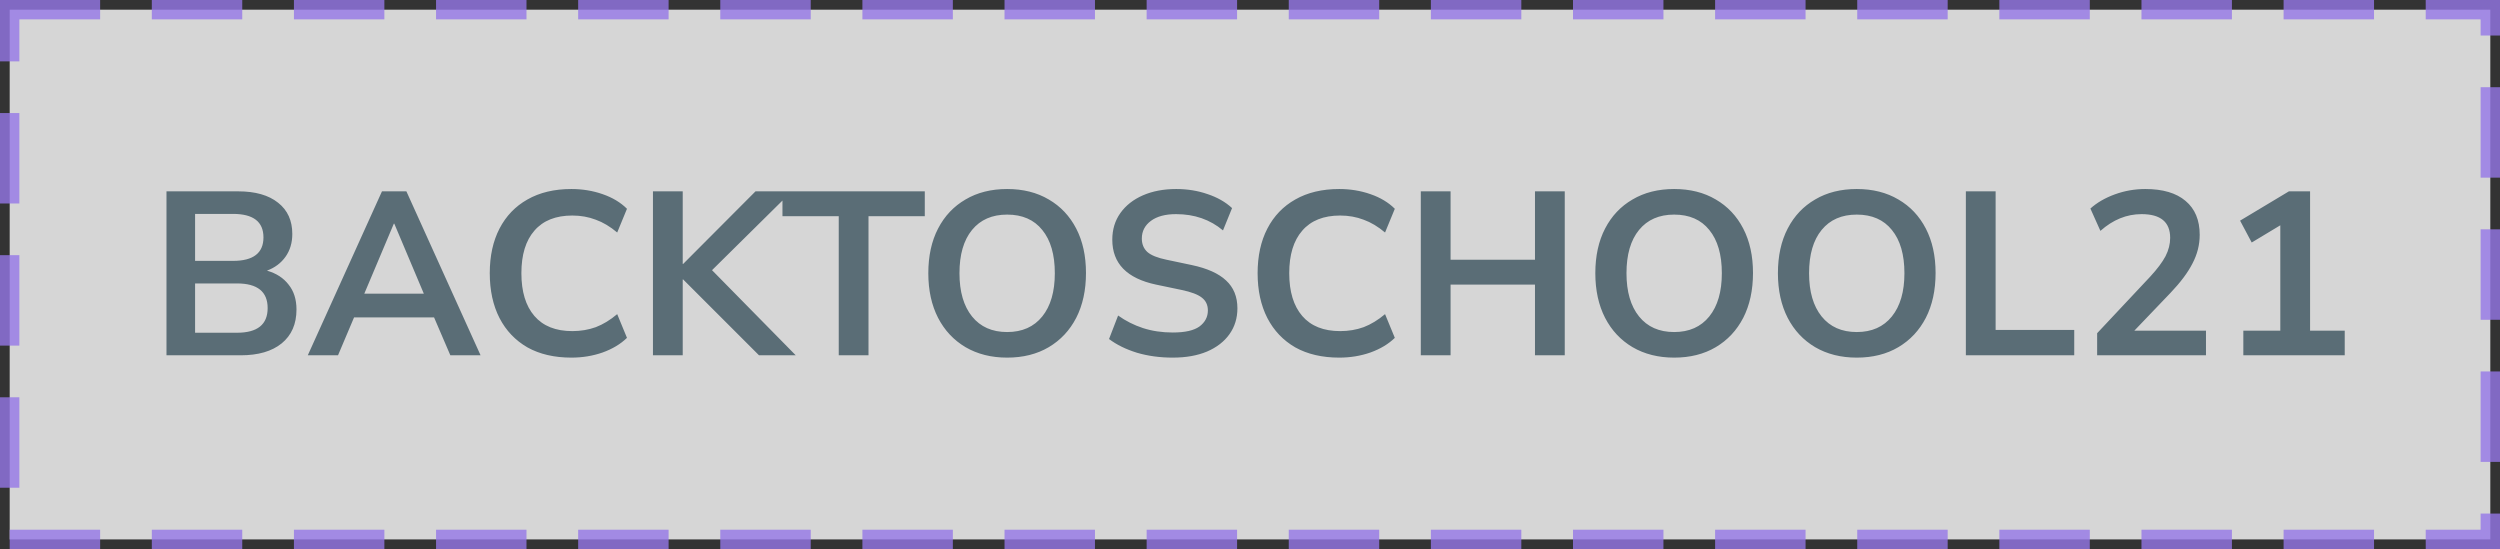
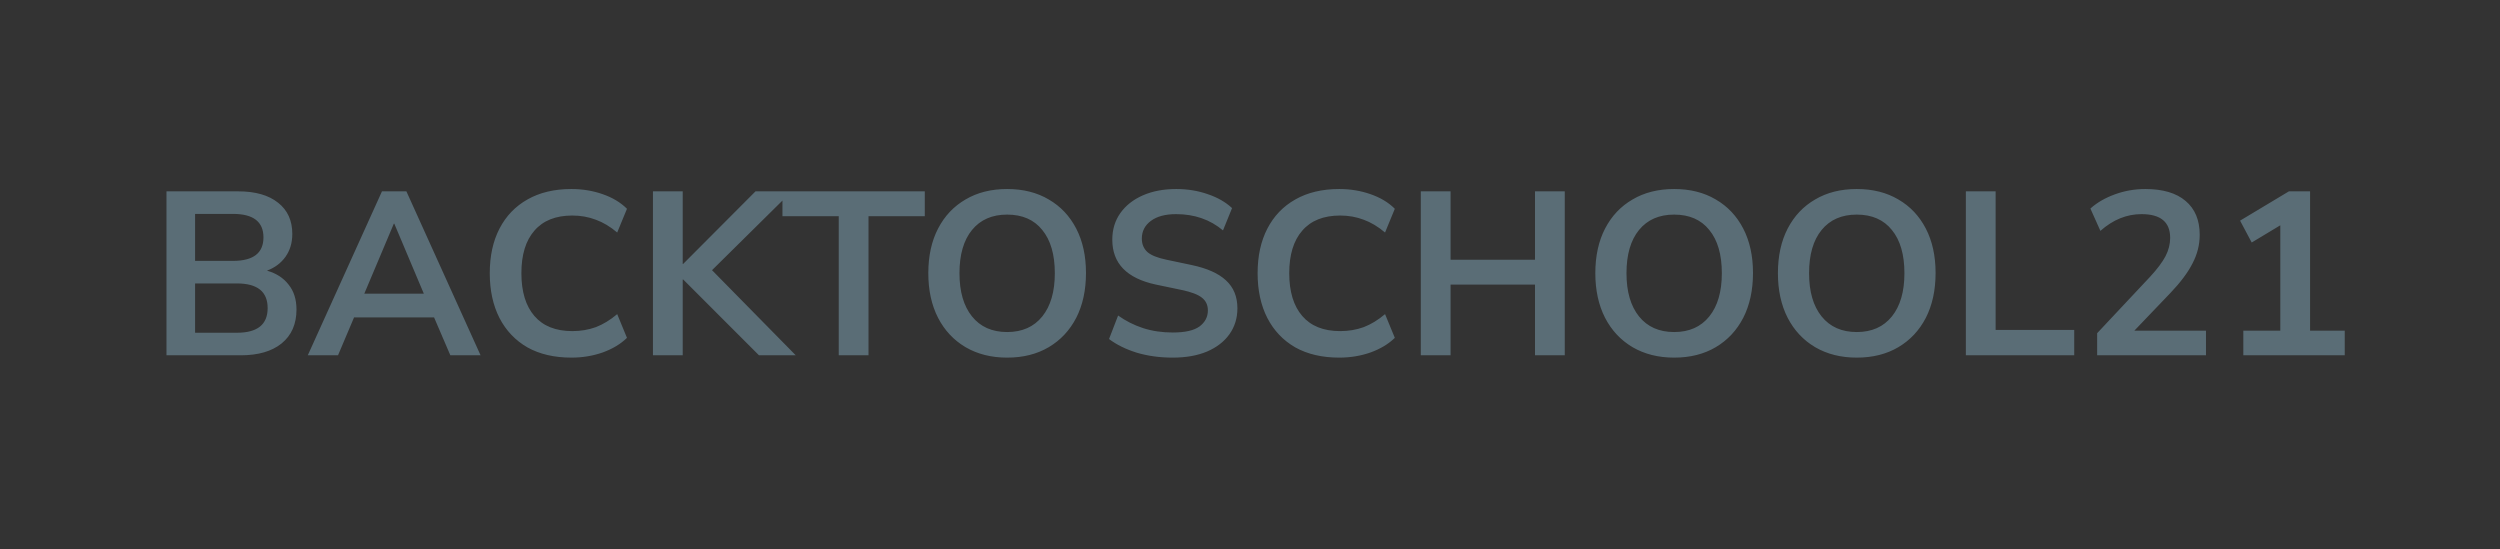
<svg xmlns="http://www.w3.org/2000/svg" width="387" height="85" viewBox="0 0 387 85" fill="none">
  <rect x="0" y="0" width="387" height="85" fill="#333333" stroke="none" />
-   <rect opacity="0.8" x="1.5" y="1.5" width="384" height="82" fill="white" stroke="#9577E7" stroke-width="3" stroke-dasharray="14 8" />
-   <path d="M25.772 55V29.62H36.86C39.524 29.62 41.588 30.208 43.052 31.384C44.516 32.536 45.248 34.144 45.248 36.208C45.248 37.576 44.9 38.752 44.204 39.736C43.508 40.72 42.548 41.44 41.324 41.896C42.764 42.304 43.88 43.024 44.672 44.056C45.488 45.064 45.896 46.348 45.896 47.908C45.896 50.164 45.128 51.916 43.592 53.164C42.08 54.388 39.968 55 37.256 55H25.772ZM30.2 40.384H36.068C39.212 40.384 40.784 39.172 40.784 36.748C40.784 34.324 39.212 33.112 36.068 33.112H30.2V40.384ZM30.2 51.508H36.68C39.848 51.508 41.432 50.236 41.432 47.692C41.432 45.148 39.848 43.876 36.68 43.876H30.2V51.508ZM47.645 55L59.129 29.62H62.909L74.393 55H69.713L67.193 49.132H54.809L52.325 55H47.645ZM60.965 34.624L56.393 45.46H65.609L61.037 34.624H60.965ZM88.451 55.36C85.811 55.36 83.543 54.832 81.647 53.776C79.775 52.696 78.335 51.184 77.327 49.24C76.319 47.272 75.815 44.956 75.815 42.292C75.815 39.628 76.319 37.324 77.327 35.38C78.335 33.436 79.775 31.936 81.647 30.88C83.543 29.8 85.811 29.26 88.451 29.26C90.155 29.26 91.763 29.524 93.275 30.052C94.811 30.58 96.071 31.336 97.055 32.32L95.543 35.992C94.463 35.08 93.359 34.42 92.231 34.012C91.103 33.58 89.891 33.364 88.595 33.364C86.027 33.364 84.071 34.144 82.727 35.704C81.383 37.24 80.711 39.436 80.711 42.292C80.711 45.148 81.383 47.356 82.727 48.916C84.071 50.476 86.027 51.256 88.595 51.256C89.891 51.256 91.103 51.052 92.231 50.644C93.359 50.212 94.463 49.54 95.543 48.628L97.055 52.3C96.071 53.26 94.811 54.016 93.275 54.568C91.763 55.096 90.155 55.36 88.451 55.36ZM101.077 55V29.62H105.685V40.852H105.757L116.953 29.62H122.569L110.221 41.824L123.181 55H117.493L105.757 43.264H105.685V55H101.077ZM129.837 55V33.472H121.125V29.62H143.157V33.472H134.445V55H129.837ZM155.906 55.36C153.458 55.36 151.31 54.82 149.462 53.74C147.638 52.66 146.222 51.148 145.214 49.204C144.206 47.236 143.702 44.932 143.702 42.292C143.702 39.628 144.206 37.324 145.214 35.38C146.222 33.436 147.638 31.936 149.462 30.88C151.286 29.8 153.434 29.26 155.906 29.26C158.378 29.26 160.526 29.8 162.35 30.88C164.174 31.936 165.59 33.436 166.598 35.38C167.606 37.324 168.11 39.616 168.11 42.256C168.11 44.92 167.606 47.236 166.598 49.204C165.59 51.148 164.174 52.66 162.35 53.74C160.526 54.82 158.378 55.36 155.906 55.36ZM155.906 51.4C158.234 51.4 160.046 50.596 161.342 48.988C162.638 47.38 163.286 45.148 163.286 42.292C163.286 39.412 162.638 37.18 161.342 35.596C160.07 34.012 158.258 33.22 155.906 33.22C153.578 33.22 151.766 34.012 150.47 35.596C149.174 37.18 148.526 39.412 148.526 42.292C148.526 45.148 149.174 47.38 150.47 48.988C151.766 50.596 153.578 51.4 155.906 51.4ZM181.543 55.36C179.551 55.36 177.703 55.108 175.999 54.604C174.295 54.076 172.855 53.368 171.679 52.48L173.083 48.844C174.259 49.684 175.543 50.332 176.935 50.788C178.351 51.244 179.887 51.472 181.543 51.472C183.439 51.472 184.819 51.16 185.683 50.536C186.547 49.888 186.979 49.06 186.979 48.052C186.979 47.212 186.667 46.552 186.043 46.072C185.443 45.592 184.399 45.196 182.911 44.884L178.951 44.056C174.439 43.096 172.183 40.78 172.183 37.108C172.183 35.524 172.603 34.144 173.443 32.968C174.283 31.792 175.447 30.88 176.935 30.232C178.423 29.584 180.139 29.26 182.083 29.26C183.811 29.26 185.431 29.524 186.943 30.052C188.455 30.556 189.715 31.276 190.723 32.212L189.319 35.668C187.327 33.988 184.903 33.148 182.047 33.148C180.391 33.148 179.095 33.496 178.159 34.192C177.223 34.888 176.755 35.8 176.755 36.928C176.755 37.792 177.043 38.488 177.619 39.016C178.195 39.52 179.179 39.916 180.571 40.204L184.495 41.032C186.871 41.536 188.635 42.328 189.787 43.408C190.963 44.488 191.551 45.928 191.551 47.728C191.551 49.24 191.143 50.572 190.327 51.724C189.511 52.876 188.347 53.776 186.835 54.424C185.347 55.048 183.583 55.36 181.543 55.36ZM207.314 55.36C204.674 55.36 202.406 54.832 200.51 53.776C198.638 52.696 197.198 51.184 196.19 49.24C195.182 47.272 194.678 44.956 194.678 42.292C194.678 39.628 195.182 37.324 196.19 35.38C197.198 33.436 198.638 31.936 200.51 30.88C202.406 29.8 204.674 29.26 207.314 29.26C209.018 29.26 210.626 29.524 212.138 30.052C213.674 30.58 214.934 31.336 215.918 32.32L214.406 35.992C213.326 35.08 212.222 34.42 211.094 34.012C209.966 33.58 208.754 33.364 207.458 33.364C204.89 33.364 202.934 34.144 201.59 35.704C200.246 37.24 199.574 39.436 199.574 42.292C199.574 45.148 200.246 47.356 201.59 48.916C202.934 50.476 204.89 51.256 207.458 51.256C208.754 51.256 209.966 51.052 211.094 50.644C212.222 50.212 213.326 49.54 214.406 48.628L215.918 52.3C214.934 53.26 213.674 54.016 212.138 54.568C210.626 55.096 209.018 55.36 207.314 55.36ZM219.94 55V29.62H224.548V40.204H237.616V29.62H242.224V55H237.616V44.056H224.548V55H219.94ZM259.16 55.36C256.712 55.36 254.564 54.82 252.716 53.74C250.892 52.66 249.476 51.148 248.468 49.204C247.46 47.236 246.956 44.932 246.956 42.292C246.956 39.628 247.46 37.324 248.468 35.38C249.476 33.436 250.892 31.936 252.716 30.88C254.54 29.8 256.688 29.26 259.16 29.26C261.632 29.26 263.78 29.8 265.604 30.88C267.428 31.936 268.844 33.436 269.852 35.38C270.86 37.324 271.364 39.616 271.364 42.256C271.364 44.92 270.86 47.236 269.852 49.204C268.844 51.148 267.428 52.66 265.604 53.74C263.78 54.82 261.632 55.36 259.16 55.36ZM259.16 51.4C261.488 51.4 263.3 50.596 264.596 48.988C265.892 47.38 266.54 45.148 266.54 42.292C266.54 39.412 265.892 37.18 264.596 35.596C263.324 34.012 261.512 33.22 259.16 33.22C256.832 33.22 255.02 34.012 253.724 35.596C252.428 37.18 251.78 39.412 251.78 42.292C251.78 45.148 252.428 47.38 253.724 48.988C255.02 50.596 256.832 51.4 259.16 51.4ZM287.425 55.36C284.977 55.36 282.829 54.82 280.981 53.74C279.157 52.66 277.741 51.148 276.733 49.204C275.725 47.236 275.221 44.932 275.221 42.292C275.221 39.628 275.725 37.324 276.733 35.38C277.741 33.436 279.157 31.936 280.981 30.88C282.805 29.8 284.953 29.26 287.425 29.26C289.897 29.26 292.045 29.8 293.869 30.88C295.693 31.936 297.109 33.436 298.117 35.38C299.125 37.324 299.629 39.616 299.629 42.256C299.629 44.92 299.125 47.236 298.117 49.204C297.109 51.148 295.693 52.66 293.869 53.74C292.045 54.82 289.897 55.36 287.425 55.36ZM287.425 51.4C289.753 51.4 291.565 50.596 292.861 48.988C294.157 47.38 294.805 45.148 294.805 42.292C294.805 39.412 294.157 37.18 292.861 35.596C291.589 34.012 289.777 33.22 287.425 33.22C285.097 33.22 283.285 34.012 281.989 35.596C280.693 37.18 280.045 39.412 280.045 42.292C280.045 45.148 280.693 47.38 281.989 48.988C283.285 50.596 285.097 51.4 287.425 51.4ZM304.315 55V29.62H308.923V51.076H321.091V55H304.315ZM324.638 55V51.58L332.846 42.832C333.95 41.632 334.742 40.576 335.222 39.664C335.702 38.728 335.942 37.78 335.942 36.82C335.942 34.372 334.466 33.148 331.514 33.148C329.21 33.148 327.086 34.012 325.142 35.74L323.594 32.284C324.602 31.372 325.862 30.64 327.374 30.088C328.886 29.536 330.458 29.26 332.09 29.26C334.802 29.26 336.878 29.872 338.318 31.096C339.782 32.32 340.514 34.072 340.514 36.352C340.514 37.888 340.142 39.364 339.398 40.78C338.678 42.196 337.538 43.72 335.978 45.352L330.398 51.184H341.486V55H324.638ZM347.268 55V51.184H352.992V34.876L348.564 37.54L346.764 34.156L354.324 29.62H357.6V51.184H362.964V55H347.268Z" fill="#5A6D76" />
+   <path d="M25.772 55V29.62H36.86C39.524 29.62 41.588 30.208 43.052 31.384C44.516 32.536 45.248 34.144 45.248 36.208C45.248 37.576 44.9 38.752 44.204 39.736C43.508 40.72 42.548 41.44 41.324 41.896C42.764 42.304 43.88 43.024 44.672 44.056C45.488 45.064 45.896 46.348 45.896 47.908C45.896 50.164 45.128 51.916 43.592 53.164C42.08 54.388 39.968 55 37.256 55H25.772ZM30.2 40.384H36.068C39.212 40.384 40.784 39.172 40.784 36.748C40.784 34.324 39.212 33.112 36.068 33.112H30.2V40.384ZM30.2 51.508H36.68C39.848 51.508 41.432 50.236 41.432 47.692C41.432 45.148 39.848 43.876 36.68 43.876H30.2V51.508ZM47.645 55L59.129 29.62H62.909L74.393 55H69.713L67.193 49.132H54.809L52.325 55ZM60.965 34.624L56.393 45.46H65.609L61.037 34.624H60.965ZM88.451 55.36C85.811 55.36 83.543 54.832 81.647 53.776C79.775 52.696 78.335 51.184 77.327 49.24C76.319 47.272 75.815 44.956 75.815 42.292C75.815 39.628 76.319 37.324 77.327 35.38C78.335 33.436 79.775 31.936 81.647 30.88C83.543 29.8 85.811 29.26 88.451 29.26C90.155 29.26 91.763 29.524 93.275 30.052C94.811 30.58 96.071 31.336 97.055 32.32L95.543 35.992C94.463 35.08 93.359 34.42 92.231 34.012C91.103 33.58 89.891 33.364 88.595 33.364C86.027 33.364 84.071 34.144 82.727 35.704C81.383 37.24 80.711 39.436 80.711 42.292C80.711 45.148 81.383 47.356 82.727 48.916C84.071 50.476 86.027 51.256 88.595 51.256C89.891 51.256 91.103 51.052 92.231 50.644C93.359 50.212 94.463 49.54 95.543 48.628L97.055 52.3C96.071 53.26 94.811 54.016 93.275 54.568C91.763 55.096 90.155 55.36 88.451 55.36ZM101.077 55V29.62H105.685V40.852H105.757L116.953 29.62H122.569L110.221 41.824L123.181 55H117.493L105.757 43.264H105.685V55H101.077ZM129.837 55V33.472H121.125V29.62H143.157V33.472H134.445V55H129.837ZM155.906 55.36C153.458 55.36 151.31 54.82 149.462 53.74C147.638 52.66 146.222 51.148 145.214 49.204C144.206 47.236 143.702 44.932 143.702 42.292C143.702 39.628 144.206 37.324 145.214 35.38C146.222 33.436 147.638 31.936 149.462 30.88C151.286 29.8 153.434 29.26 155.906 29.26C158.378 29.26 160.526 29.8 162.35 30.88C164.174 31.936 165.59 33.436 166.598 35.38C167.606 37.324 168.11 39.616 168.11 42.256C168.11 44.92 167.606 47.236 166.598 49.204C165.59 51.148 164.174 52.66 162.35 53.74C160.526 54.82 158.378 55.36 155.906 55.36ZM155.906 51.4C158.234 51.4 160.046 50.596 161.342 48.988C162.638 47.38 163.286 45.148 163.286 42.292C163.286 39.412 162.638 37.18 161.342 35.596C160.07 34.012 158.258 33.22 155.906 33.22C153.578 33.22 151.766 34.012 150.47 35.596C149.174 37.18 148.526 39.412 148.526 42.292C148.526 45.148 149.174 47.38 150.47 48.988C151.766 50.596 153.578 51.4 155.906 51.4ZM181.543 55.36C179.551 55.36 177.703 55.108 175.999 54.604C174.295 54.076 172.855 53.368 171.679 52.48L173.083 48.844C174.259 49.684 175.543 50.332 176.935 50.788C178.351 51.244 179.887 51.472 181.543 51.472C183.439 51.472 184.819 51.16 185.683 50.536C186.547 49.888 186.979 49.06 186.979 48.052C186.979 47.212 186.667 46.552 186.043 46.072C185.443 45.592 184.399 45.196 182.911 44.884L178.951 44.056C174.439 43.096 172.183 40.78 172.183 37.108C172.183 35.524 172.603 34.144 173.443 32.968C174.283 31.792 175.447 30.88 176.935 30.232C178.423 29.584 180.139 29.26 182.083 29.26C183.811 29.26 185.431 29.524 186.943 30.052C188.455 30.556 189.715 31.276 190.723 32.212L189.319 35.668C187.327 33.988 184.903 33.148 182.047 33.148C180.391 33.148 179.095 33.496 178.159 34.192C177.223 34.888 176.755 35.8 176.755 36.928C176.755 37.792 177.043 38.488 177.619 39.016C178.195 39.52 179.179 39.916 180.571 40.204L184.495 41.032C186.871 41.536 188.635 42.328 189.787 43.408C190.963 44.488 191.551 45.928 191.551 47.728C191.551 49.24 191.143 50.572 190.327 51.724C189.511 52.876 188.347 53.776 186.835 54.424C185.347 55.048 183.583 55.36 181.543 55.36ZM207.314 55.36C204.674 55.36 202.406 54.832 200.51 53.776C198.638 52.696 197.198 51.184 196.19 49.24C195.182 47.272 194.678 44.956 194.678 42.292C194.678 39.628 195.182 37.324 196.19 35.38C197.198 33.436 198.638 31.936 200.51 30.88C202.406 29.8 204.674 29.26 207.314 29.26C209.018 29.26 210.626 29.524 212.138 30.052C213.674 30.58 214.934 31.336 215.918 32.32L214.406 35.992C213.326 35.08 212.222 34.42 211.094 34.012C209.966 33.58 208.754 33.364 207.458 33.364C204.89 33.364 202.934 34.144 201.59 35.704C200.246 37.24 199.574 39.436 199.574 42.292C199.574 45.148 200.246 47.356 201.59 48.916C202.934 50.476 204.89 51.256 207.458 51.256C208.754 51.256 209.966 51.052 211.094 50.644C212.222 50.212 213.326 49.54 214.406 48.628L215.918 52.3C214.934 53.26 213.674 54.016 212.138 54.568C210.626 55.096 209.018 55.36 207.314 55.36ZM219.94 55V29.62H224.548V40.204H237.616V29.62H242.224V55H237.616V44.056H224.548V55H219.94ZM259.16 55.36C256.712 55.36 254.564 54.82 252.716 53.74C250.892 52.66 249.476 51.148 248.468 49.204C247.46 47.236 246.956 44.932 246.956 42.292C246.956 39.628 247.46 37.324 248.468 35.38C249.476 33.436 250.892 31.936 252.716 30.88C254.54 29.8 256.688 29.26 259.16 29.26C261.632 29.26 263.78 29.8 265.604 30.88C267.428 31.936 268.844 33.436 269.852 35.38C270.86 37.324 271.364 39.616 271.364 42.256C271.364 44.92 270.86 47.236 269.852 49.204C268.844 51.148 267.428 52.66 265.604 53.74C263.78 54.82 261.632 55.36 259.16 55.36ZM259.16 51.4C261.488 51.4 263.3 50.596 264.596 48.988C265.892 47.38 266.54 45.148 266.54 42.292C266.54 39.412 265.892 37.18 264.596 35.596C263.324 34.012 261.512 33.22 259.16 33.22C256.832 33.22 255.02 34.012 253.724 35.596C252.428 37.18 251.78 39.412 251.78 42.292C251.78 45.148 252.428 47.38 253.724 48.988C255.02 50.596 256.832 51.4 259.16 51.4ZM287.425 55.36C284.977 55.36 282.829 54.82 280.981 53.74C279.157 52.66 277.741 51.148 276.733 49.204C275.725 47.236 275.221 44.932 275.221 42.292C275.221 39.628 275.725 37.324 276.733 35.38C277.741 33.436 279.157 31.936 280.981 30.88C282.805 29.8 284.953 29.26 287.425 29.26C289.897 29.26 292.045 29.8 293.869 30.88C295.693 31.936 297.109 33.436 298.117 35.38C299.125 37.324 299.629 39.616 299.629 42.256C299.629 44.92 299.125 47.236 298.117 49.204C297.109 51.148 295.693 52.66 293.869 53.74C292.045 54.82 289.897 55.36 287.425 55.36ZM287.425 51.4C289.753 51.4 291.565 50.596 292.861 48.988C294.157 47.38 294.805 45.148 294.805 42.292C294.805 39.412 294.157 37.18 292.861 35.596C291.589 34.012 289.777 33.22 287.425 33.22C285.097 33.22 283.285 34.012 281.989 35.596C280.693 37.18 280.045 39.412 280.045 42.292C280.045 45.148 280.693 47.38 281.989 48.988C283.285 50.596 285.097 51.4 287.425 51.4ZM304.315 55V29.62H308.923V51.076H321.091V55H304.315ZM324.638 55V51.58L332.846 42.832C333.95 41.632 334.742 40.576 335.222 39.664C335.702 38.728 335.942 37.78 335.942 36.82C335.942 34.372 334.466 33.148 331.514 33.148C329.21 33.148 327.086 34.012 325.142 35.74L323.594 32.284C324.602 31.372 325.862 30.64 327.374 30.088C328.886 29.536 330.458 29.26 332.09 29.26C334.802 29.26 336.878 29.872 338.318 31.096C339.782 32.32 340.514 34.072 340.514 36.352C340.514 37.888 340.142 39.364 339.398 40.78C338.678 42.196 337.538 43.72 335.978 45.352L330.398 51.184H341.486V55H324.638ZM347.268 55V51.184H352.992V34.876L348.564 37.54L346.764 34.156L354.324 29.62H357.6V51.184H362.964V55H347.268Z" fill="#5A6D76" />
</svg>